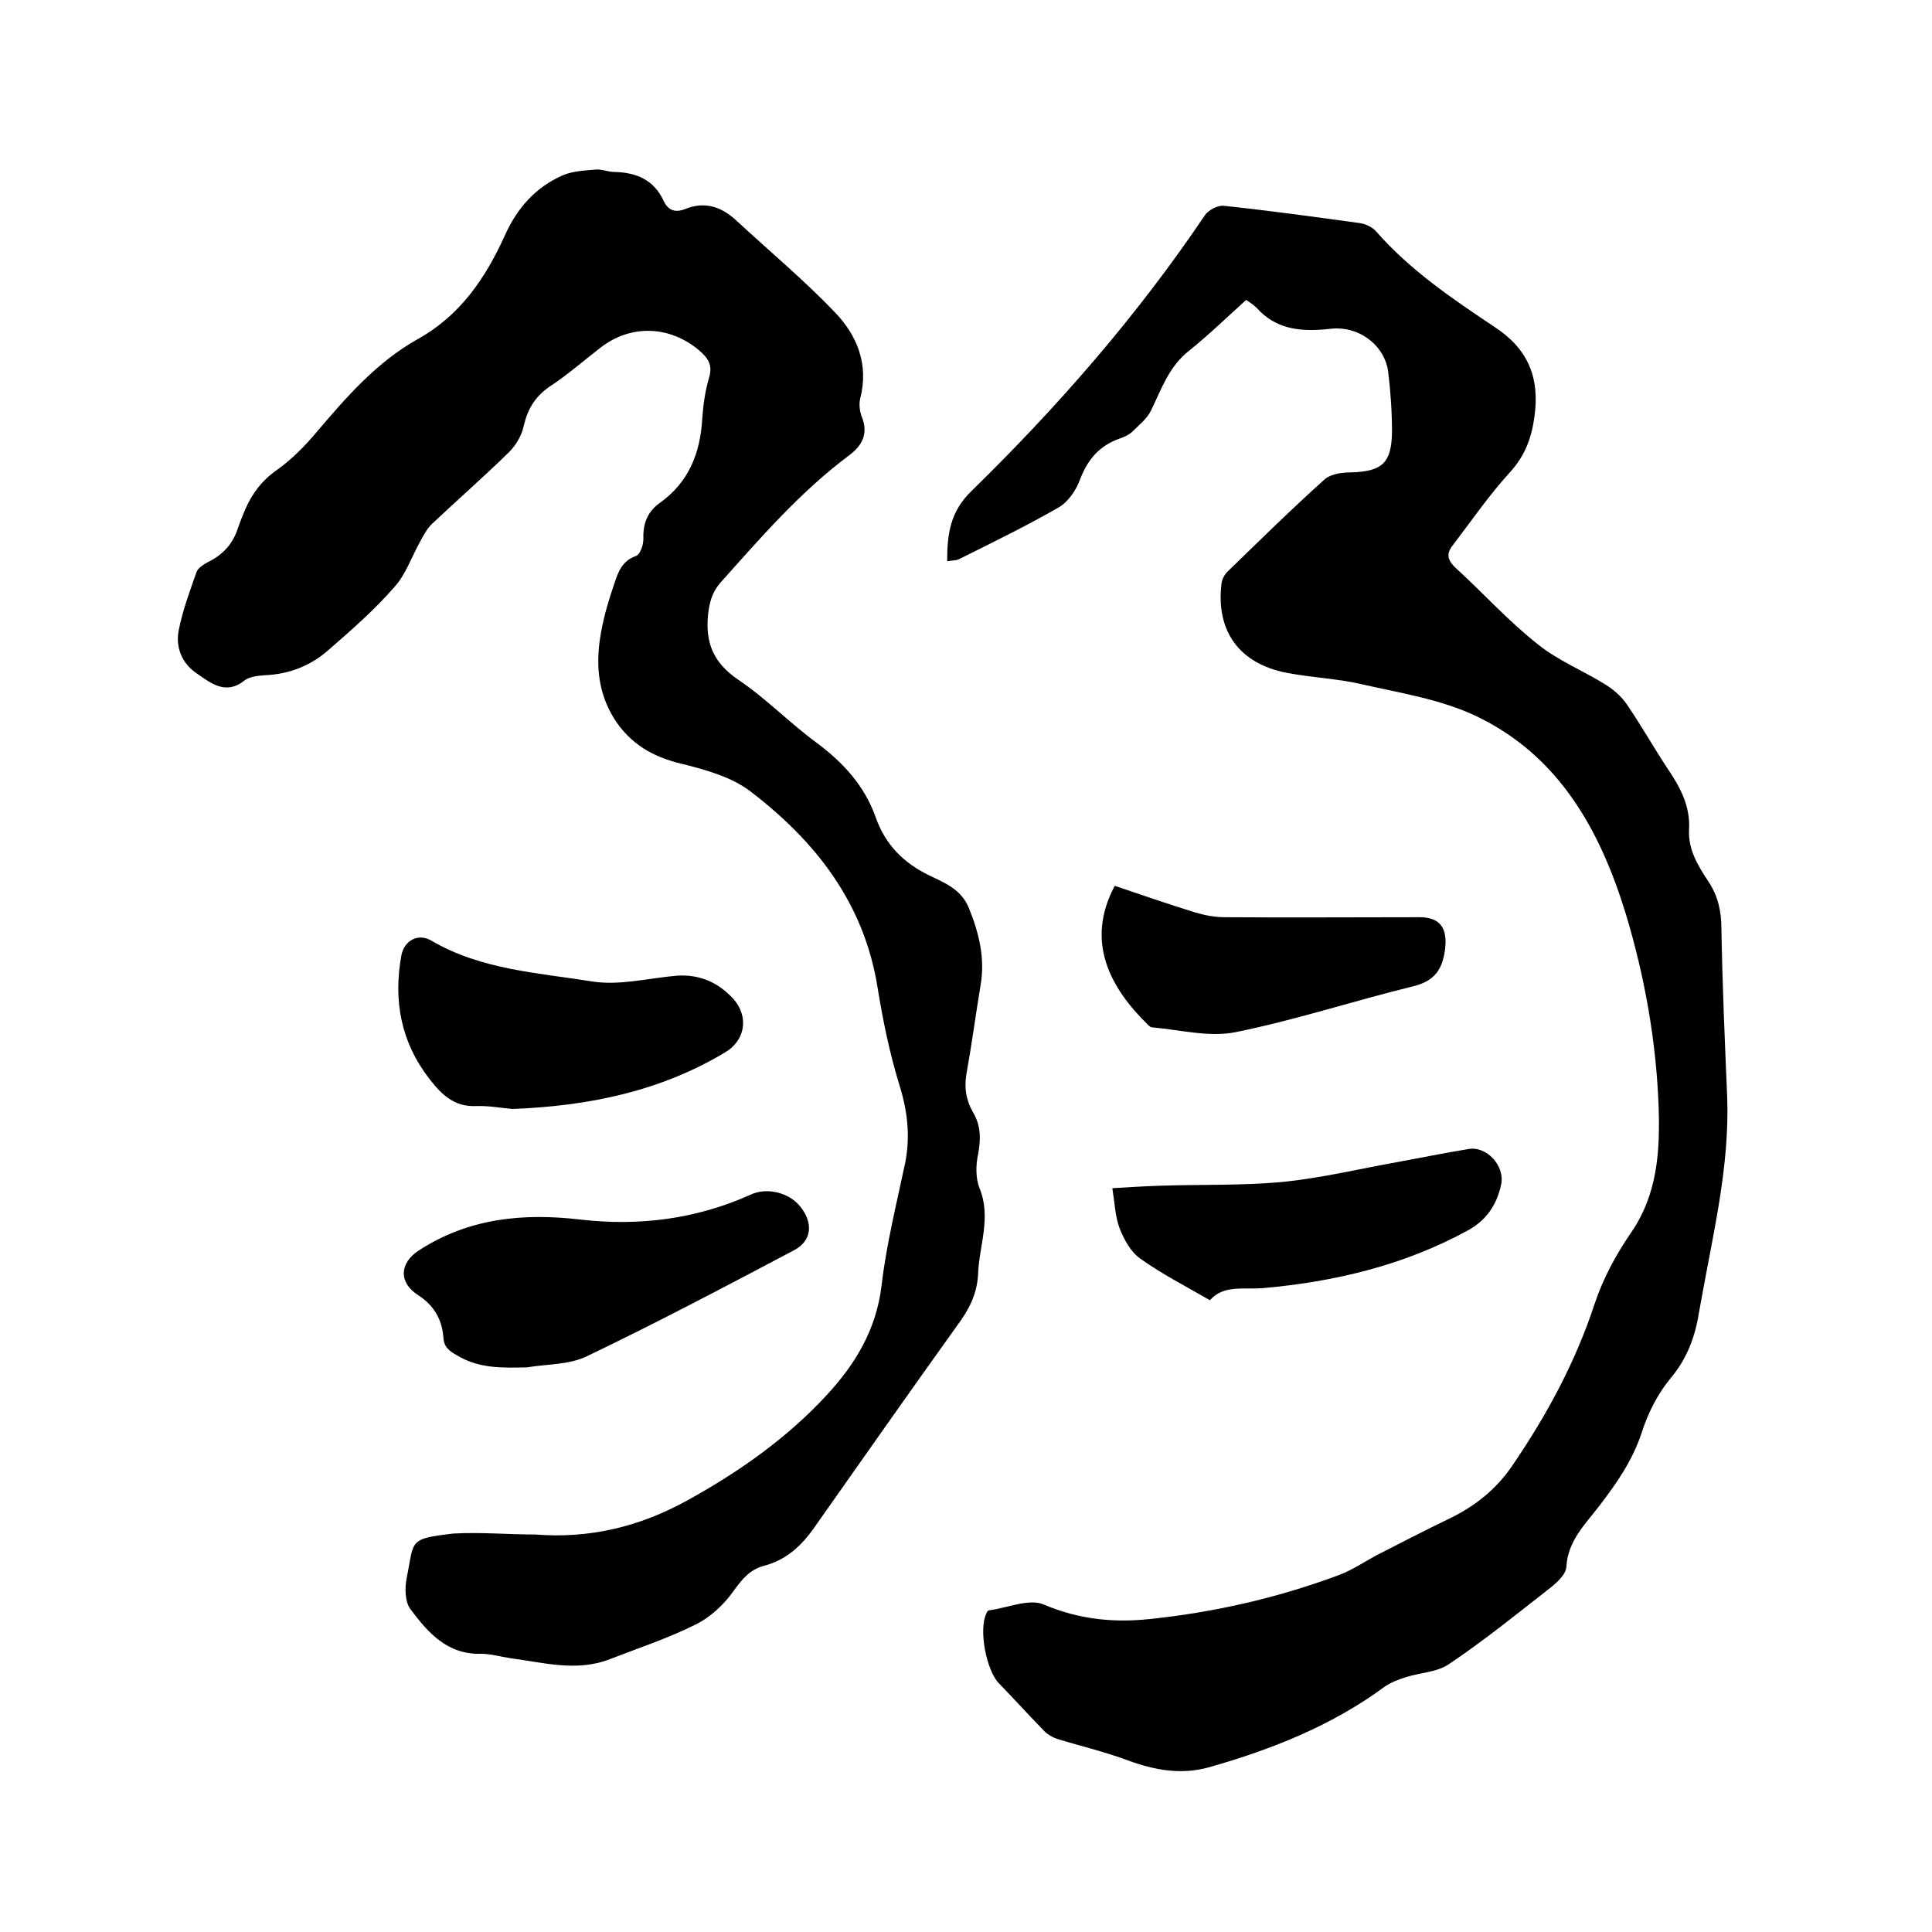
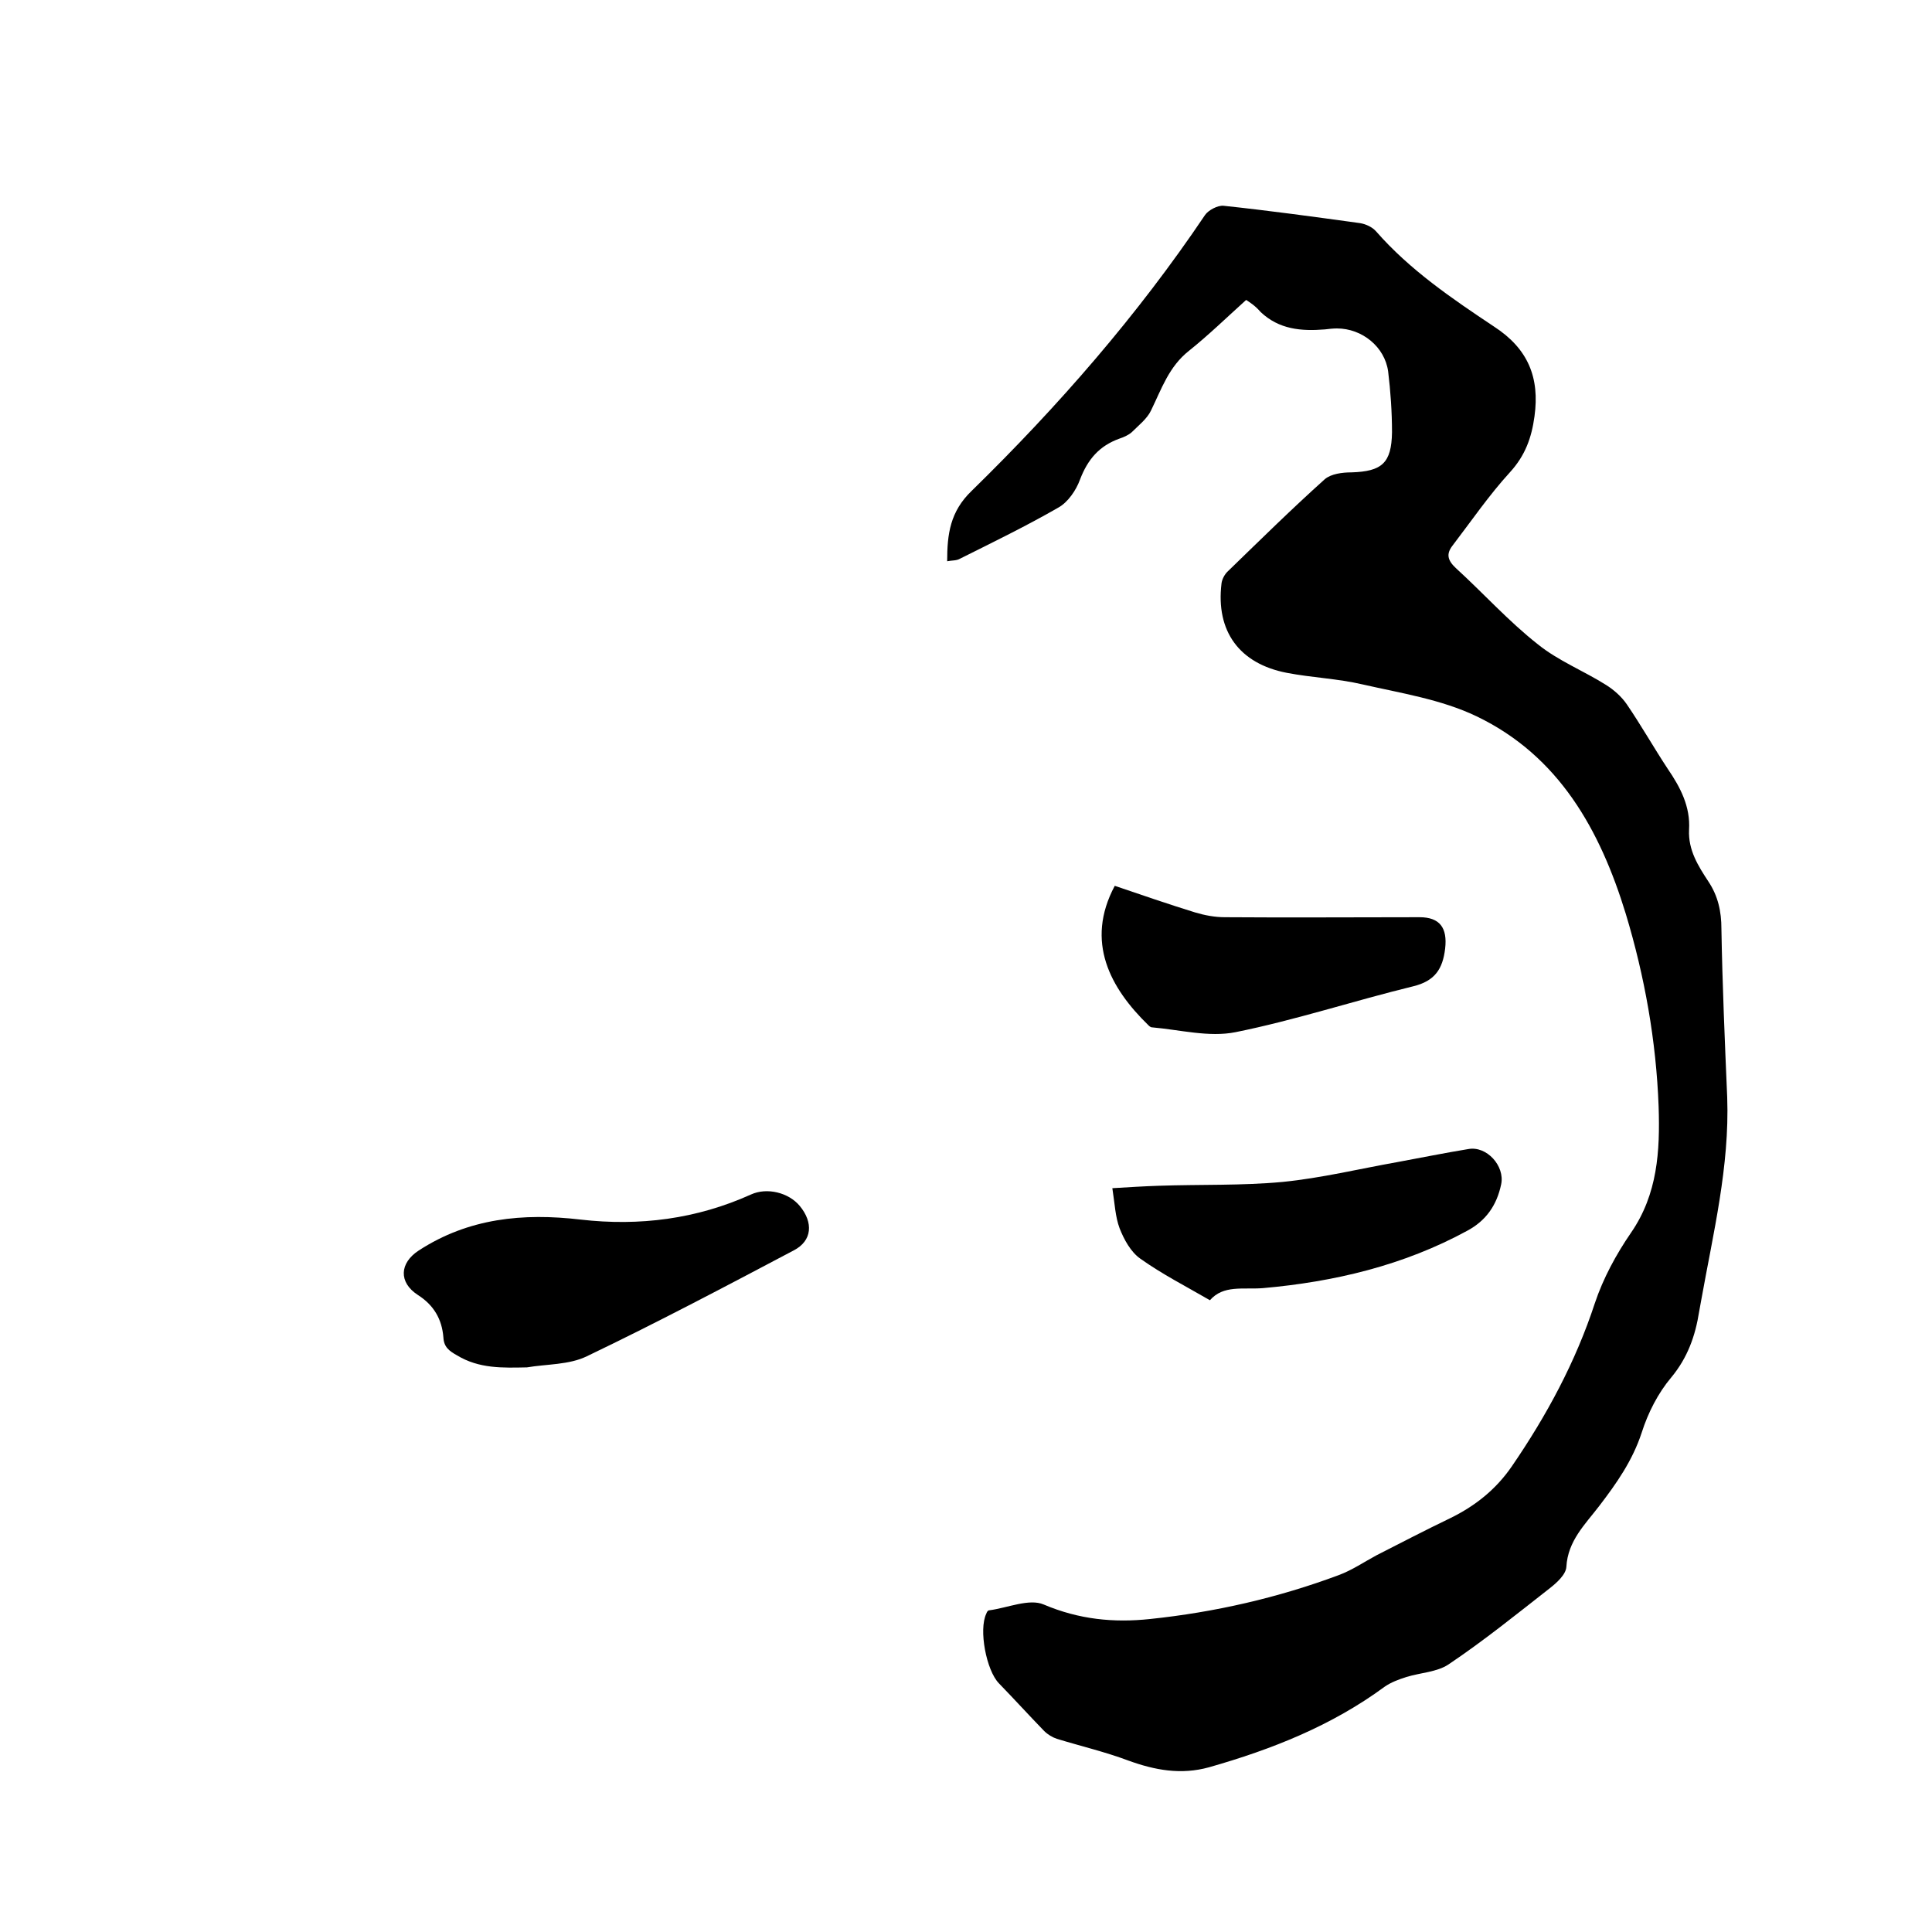
<svg xmlns="http://www.w3.org/2000/svg" enable-background="new 0 0 400 400" viewBox="0 0 400 400">
-   <path d="m110.8 317.7c11.2.9 21.6-1.6 31.4-7 10.7-5.9 20.7-12.9 29-21.9 5.9-6.4 10.2-13.5 11.3-22.5 1-8.6 3.1-17 4.9-25.5 1.1-5.5.5-10.8-1.2-16.2-2-6.5-3.4-13.3-4.5-20.1-2.8-17.6-12.9-30.4-26.4-40.7-3.8-2.9-9.1-4.4-13.9-5.6-6.1-1.4-10.9-4.1-14.3-9.5-3.5-5.7-3.8-11.8-2.6-18.1.6-3.3 1.6-6.6 2.7-9.8.8-2.4 1.6-4.7 4.5-5.7.8-.3 1.5-2.2 1.5-3.4-.1-3.1.7-5.6 3.3-7.5 6.1-4.3 8.5-10.4 8.9-17.6.2-2.8.6-5.7 1.4-8.4.8-2.6-.2-4.1-2.1-5.7-6.1-5.1-14.1-5.4-20.4-.5-3.5 2.7-6.9 5.7-10.6 8.1-3 2.1-4.5 4.7-5.3 8.2-.4 1.9-1.6 3.9-3 5.3-5.2 5.1-10.7 9.9-16 14.9-1 1-1.7 2.3-2.4 3.6-1.8 3.2-3 6.9-5.4 9.5-4.1 4.7-8.8 8.8-13.5 12.9-3.7 3.3-8.2 5.1-13.3 5.3-1.4.1-3.2.3-4.2 1.1-3.9 3.1-7 .5-9.9-1.5-3-2-4.4-5.4-3.7-8.9.8-4.1 2.3-8.1 3.7-12.1.3-.8 1.4-1.5 2.3-2 2.9-1.4 5-3.5 6.1-6.6.5-1.5 1.1-3 1.7-4.4 1.4-3.2 3.4-5.9 6.4-8 3.1-2.2 5.9-5 8.4-8 6.2-7.3 12.5-14.5 20.9-19.2 8.8-4.9 14-12.6 18-21.4 2.5-5.6 6.3-10 12-12.5 2.1-.9 4.6-1 6.9-1.2 1.2-.1 2.5.5 3.8.5 4.5.1 8.2 1.6 10.2 6 .9 1.9 2.3 2.5 4.4 1.7 4.1-1.7 7.6-.5 10.7 2.4 6.8 6.3 14 12.3 20.4 19 4.6 4.8 7 10.8 5.2 17.8-.3 1.2-.1 2.8.4 4 1.3 3.4-.1 5.8-2.6 7.7-10.2 7.6-18.4 17.1-26.8 26.5-1.7 2-2.2 4-2.5 6.5-.6 5.9 1.1 10 6.2 13.5 5.8 3.9 10.7 9 16.3 13.1 5.5 4.1 9.9 8.9 12.2 15.4 2 5.7 5.8 9.5 11.2 12.1 3.1 1.5 6.5 2.8 8.1 6.7 2.1 5.2 3.4 10.4 2.4 16.1-1 6-1.8 12.1-2.9 18.2-.5 2.9-.1 5.4 1.3 7.9 1.7 2.8 1.7 5.6 1.1 8.8-.5 2.3-.5 5 .3 7 2.5 6.1-.1 11.9-.3 17.8-.2 4.1-1.9 7.4-4.3 10.6-9.9 13.8-19.7 27.8-29.5 41.7-2.7 3.9-5.9 6.9-10.6 8.1-2.9.8-4.5 2.8-6.3 5.3-2 2.8-4.8 5.4-7.9 6.9-5.6 2.8-11.7 4.8-17.6 7.1-6.9 2.7-13.8.7-20.7-.2-2-.3-4-.9-6-.9-7 .2-11-4.4-14.6-9.2-1.2-1.6-1.2-4.5-.8-6.5 1.6-7.8.2-8.1 9.7-9.2 5.6-.3 11.3.2 16.9.2z" />
  <path d="m258 62.1c-4.1 3.7-7.8 7.3-11.8 10.5-4.2 3.3-5.7 7.9-7.9 12.4-.8 1.7-2.6 3.1-4 4.5-.7.6-1.6 1-2.5 1.3-4.2 1.5-6.6 4.3-8.2 8.5-.8 2.2-2.5 4.7-4.5 5.8-6.6 3.8-13.6 7.2-20.4 10.6-.7.4-1.6.3-2.6.5 0-5.6.6-10.3 5.1-14.6 17.9-17.5 34.3-36.3 48.3-57.1.7-1 2.6-2 3.8-1.9 9.4 1 18.9 2.3 28.3 3.6 1.2.2 2.5.8 3.3 1.7 7 8 15.7 13.9 24.4 19.7 7.1 4.6 9.5 10.6 8.4 18.6-.6 4.4-1.9 8.1-5.1 11.6-4.3 4.7-8 10.1-11.9 15.2-1.3 1.7-1 3 .7 4.6 5.7 5.2 10.9 11 17 15.8 4.2 3.4 9.5 5.5 14.1 8.4 1.6 1 3.2 2.4 4.3 4 3 4.4 5.6 9 8.5 13.4 2.6 3.8 4.7 7.8 4.4 12.6-.2 4.2 1.9 7.5 4 10.7 2 3 2.7 6.2 2.7 9.8.2 11.6.7 23.2 1.2 34.9.5 14.3-2.9 28.1-5.4 42.1-.1.7-.3 1.5-.4 2.2-.8 5.1-2.4 9.6-5.8 13.7-2.7 3.2-4.8 7.3-6.1 11.4-1.9 5.8-5.2 10.5-8.8 15.2-2.9 3.8-6.5 7.2-6.8 12.6-.1 1.6-2 3.3-3.4 4.4-6.9 5.4-13.7 10.9-21 15.8-2.4 1.6-5.8 1.7-8.7 2.6-1.6.5-3.2 1.1-4.5 2-11 8.1-23.4 13-36.4 16.7-5.8 1.6-11.2.6-16.7-1.4-4.8-1.8-9.9-3-14.8-4.5-.9-.3-1.9-.9-2.6-1.6-3.2-3.3-6.2-6.6-9.4-9.9-2.6-2.7-4.2-11.1-2.6-14.4.1-.3.3-.7.6-.7 3.8-.5 8.3-2.5 11.3-1.2 7.3 3.1 14.5 3.8 22 3 13.4-1.4 26.5-4.4 39.1-9.1 2.7-1 5.2-2.7 7.8-4.1 5.1-2.6 10.1-5.2 15.3-7.7 5.1-2.5 9.4-5.9 12.7-10.7 7.2-10.5 13.2-21.6 17.2-33.8 1.7-5.1 4.4-10.1 7.5-14.6 5.5-8 6-16.9 5.7-26.1-.5-13.6-2.9-27-6.8-39.9-5.3-17.3-13.8-32.7-30.9-40.9-7.3-3.5-15.7-4.8-23.6-6.6-5.1-1.2-10.5-1.4-15.7-2.4-9.8-1.9-14.7-8.6-13.5-18.5.1-.9.7-2 1.4-2.6 6.6-6.4 13.2-12.9 20-19 1.3-1.1 3.6-1.4 5.5-1.4 6.3-.2 8.3-1.9 8.4-8.3 0-4.2-.3-8.5-.8-12.6-.7-5.1-5.4-8.9-10.6-8.9-.8 0-1.7.1-2.5.2-4.9.4-9.5 0-13.3-3.6-1.2-1.4-2.4-2.1-3-2.5z" />
  <path d="m109.1 283.1c-5 .1-9.9.3-14.5-2.5-1.6-.9-2.7-1.7-2.8-3.7-.3-3.8-2-6.7-5.3-8.8-4-2.6-3.8-6.6.2-9.2 10.3-6.7 21.6-7.8 33.5-6.4 12.2 1.4 24-.1 35.3-5.2 3.3-1.5 7.8-.4 10.1 2.4 2.8 3.4 2.6 7.2-1.3 9.2-14.2 7.5-28.4 15-42.8 21.9-3.7 1.8-8.3 1.6-12.4 2.3z" />
-   <path d="m106.1 229.6c-2.4-.2-4.9-.7-7.5-.6-4.5.2-7.1-2.3-9.6-5.5-6-7.7-7.6-16.3-5.9-25.7.6-3.1 3.5-4.7 6.3-3 10.3 6 22 6.6 33.2 8.4 5.7.9 11.7-.7 17.6-1.2 4.8-.3 8.7 1.5 11.8 5 3.1 3.7 2.2 8.5-1.9 10.9-13.5 8.1-28.4 11.1-44 11.7z" />
  <path d="m250.5 269.2c-5-2.9-9.9-5.4-14.4-8.6-2-1.4-3.4-4-4.3-6.3-.9-2.4-1-5.1-1.5-8.3 3.4-.2 6.5-.4 9.6-.5 8.6-.3 17.2 0 25.7-.8 8-.8 15.8-2.7 23.7-4.1 4.9-.9 9.8-1.9 14.7-2.7 3.8-.7 7.6 3.5 6.8 7.3-.9 4.3-3.1 7.5-7 9.6-13.2 7.2-27.6 10.6-42.4 11.9-4.1.3-8.1-.7-10.9 2.5z" />
  <path d="m230.8 183.4c5.6 1.9 11.1 3.8 16.6 5.5 2 .6 4.1 1 6.2 1 13.4.1 26.9 0 40.3 0 4.2 0 5.8 2.2 5.3 6.5-.5 4.2-2.1 6.7-6.6 7.8-12.3 3-24.4 7-36.8 9.5-5.5 1.1-11.5-.5-17.3-1-.3 0-.6-.3-.8-.5-7.8-7.6-13.1-17.2-6.9-28.8z" />
</svg>